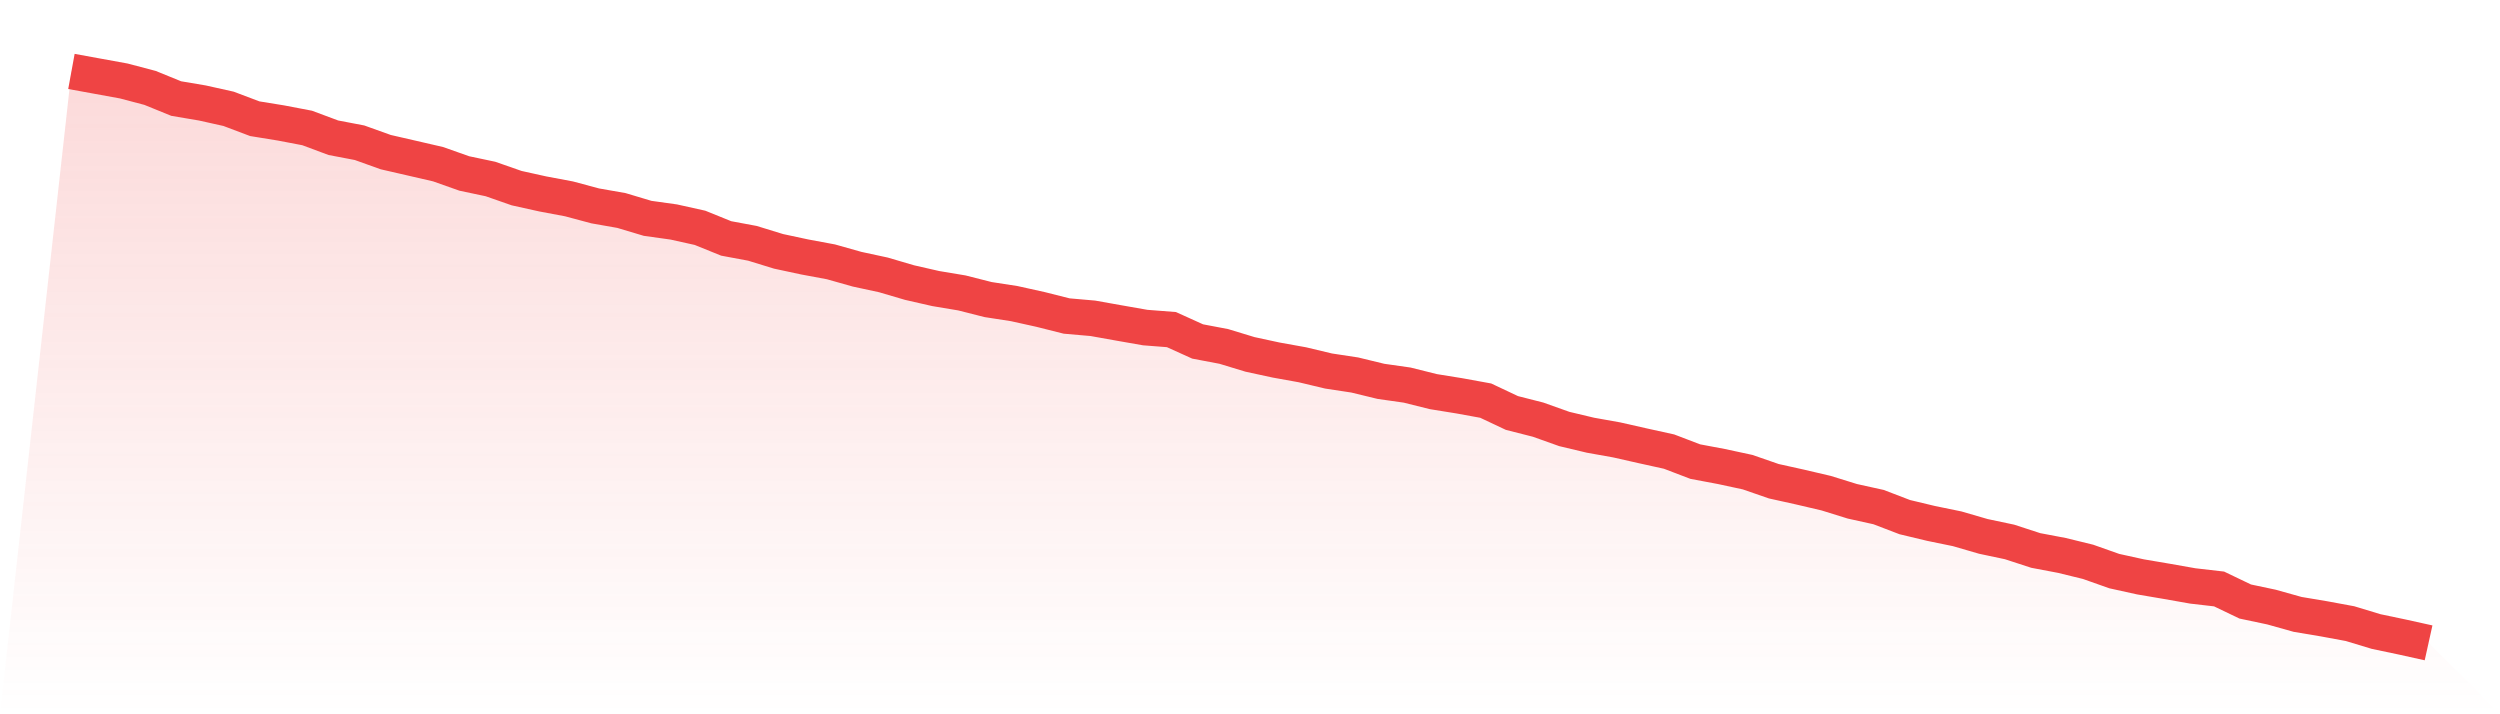
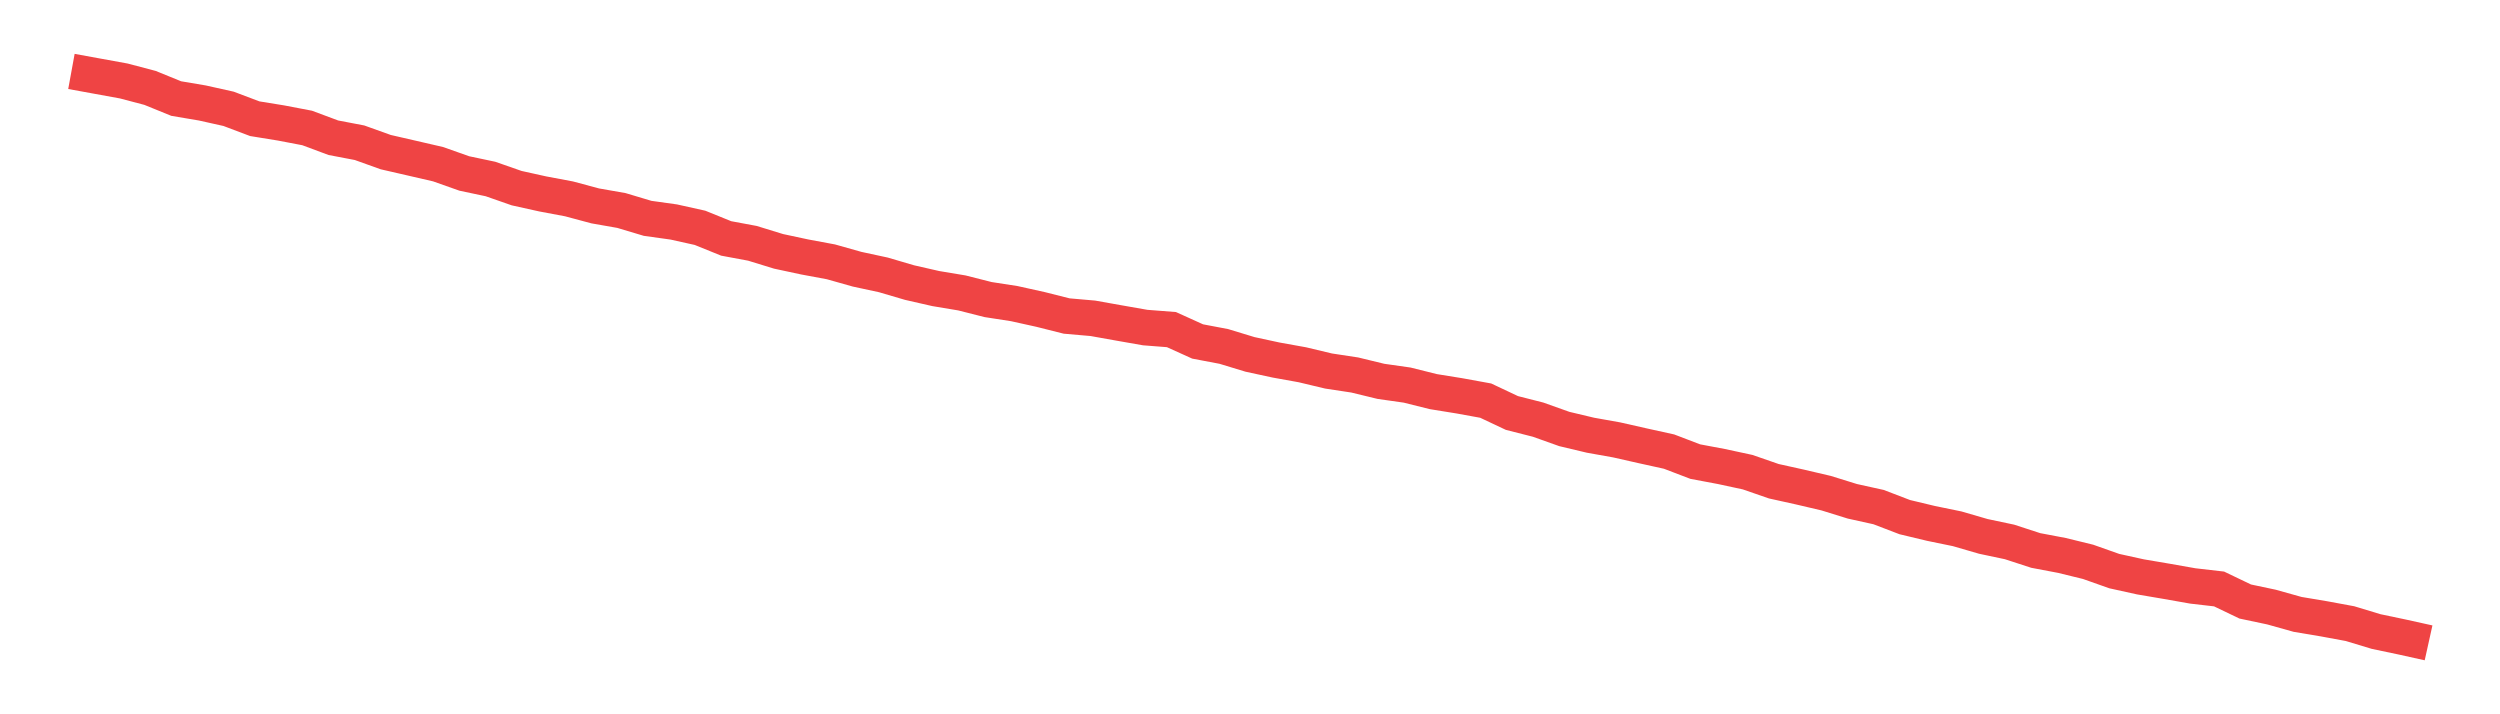
<svg xmlns="http://www.w3.org/2000/svg" viewBox="0 0 140 40">
  <defs>
    <linearGradient id="gradient" x1="0" x2="0" y1="0" y2="1">
      <stop offset="0%" stop-color="#ef4444" stop-opacity="0.2" />
      <stop offset="100%" stop-color="#ef4444" stop-opacity="0" />
    </linearGradient>
  </defs>
-   <path d="M4,4 L4,4 L5.467,4.268 L6.933,4.535 L8.4,4.922 L9.867,5.519 L11.333,5.767 L12.8,6.094 L14.267,6.648 L15.733,6.886 L17.2,7.166 L18.667,7.713 L20.133,7.993 L21.6,8.519 L23.067,8.856 L24.533,9.195 L26,9.714 L27.467,10.024 L28.933,10.536 L30.4,10.861 L31.867,11.137 L33.333,11.53 L34.8,11.788 L36.267,12.227 L37.733,12.432 L39.2,12.758 L40.667,13.352 L42.133,13.625 L43.6,14.076 L45.067,14.39 L46.533,14.663 L48,15.077 L49.467,15.393 L50.933,15.824 L52.4,16.159 L53.867,16.404 L55.333,16.776 L56.8,17.003 L58.267,17.328 L59.733,17.697 L61.2,17.825 L62.667,18.087 L64.133,18.344 L65.6,18.458 L67.067,19.122 L68.533,19.4 L70,19.846 L71.467,20.163 L72.933,20.427 L74.4,20.777 L75.867,21 L77.333,21.356 L78.8,21.565 L80.267,21.931 L81.733,22.168 L83.2,22.435 L84.667,23.127 L86.133,23.5 L87.6,24.023 L89.067,24.372 L90.533,24.634 L92,24.966 L93.467,25.289 L94.933,25.849 L96.4,26.125 L97.867,26.441 L99.333,26.949 L100.8,27.274 L102.267,27.618 L103.733,28.073 L105.2,28.397 L106.667,28.959 L108.133,29.31 L109.6,29.612 L111.067,30.038 L112.533,30.348 L114,30.826 L115.467,31.104 L116.933,31.463 L118.4,31.982 L119.867,32.305 L121.333,32.554 L122.8,32.813 L124.267,32.982 L125.733,33.685 L127.2,33.995 L128.667,34.406 L130.133,34.652 L131.6,34.923 L133.067,35.367 L134.533,35.675 L136,36 L140,40 L0,40 z" fill="url(#gradient)" />
  <path d="M4,4 L4,4 L5.467,4.268 L6.933,4.535 L8.4,4.922 L9.867,5.519 L11.333,5.767 L12.8,6.094 L14.267,6.648 L15.733,6.886 L17.2,7.166 L18.667,7.713 L20.133,7.993 L21.6,8.519 L23.067,8.856 L24.533,9.195 L26,9.714 L27.467,10.024 L28.933,10.536 L30.4,10.861 L31.867,11.137 L33.333,11.53 L34.8,11.788 L36.267,12.227 L37.733,12.432 L39.2,12.758 L40.667,13.352 L42.133,13.625 L43.6,14.076 L45.067,14.39 L46.533,14.663 L48,15.077 L49.467,15.393 L50.933,15.824 L52.4,16.159 L53.867,16.404 L55.333,16.776 L56.8,17.003 L58.267,17.328 L59.733,17.697 L61.2,17.825 L62.667,18.087 L64.133,18.344 L65.6,18.458 L67.067,19.122 L68.533,19.4 L70,19.846 L71.467,20.163 L72.933,20.427 L74.4,20.777 L75.867,21 L77.333,21.356 L78.8,21.565 L80.267,21.931 L81.733,22.168 L83.2,22.435 L84.667,23.127 L86.133,23.5 L87.6,24.023 L89.067,24.372 L90.533,24.634 L92,24.966 L93.467,25.289 L94.933,25.849 L96.4,26.125 L97.867,26.441 L99.333,26.949 L100.8,27.274 L102.267,27.618 L103.733,28.073 L105.2,28.397 L106.667,28.959 L108.133,29.31 L109.6,29.612 L111.067,30.038 L112.533,30.348 L114,30.826 L115.467,31.104 L116.933,31.463 L118.4,31.982 L119.867,32.305 L121.333,32.554 L122.8,32.813 L124.267,32.982 L125.733,33.685 L127.2,33.995 L128.667,34.406 L130.133,34.652 L131.6,34.923 L133.067,35.367 L134.533,35.675 L136,36" fill="none" stroke="#ef4444" stroke-width="2" />
</svg>